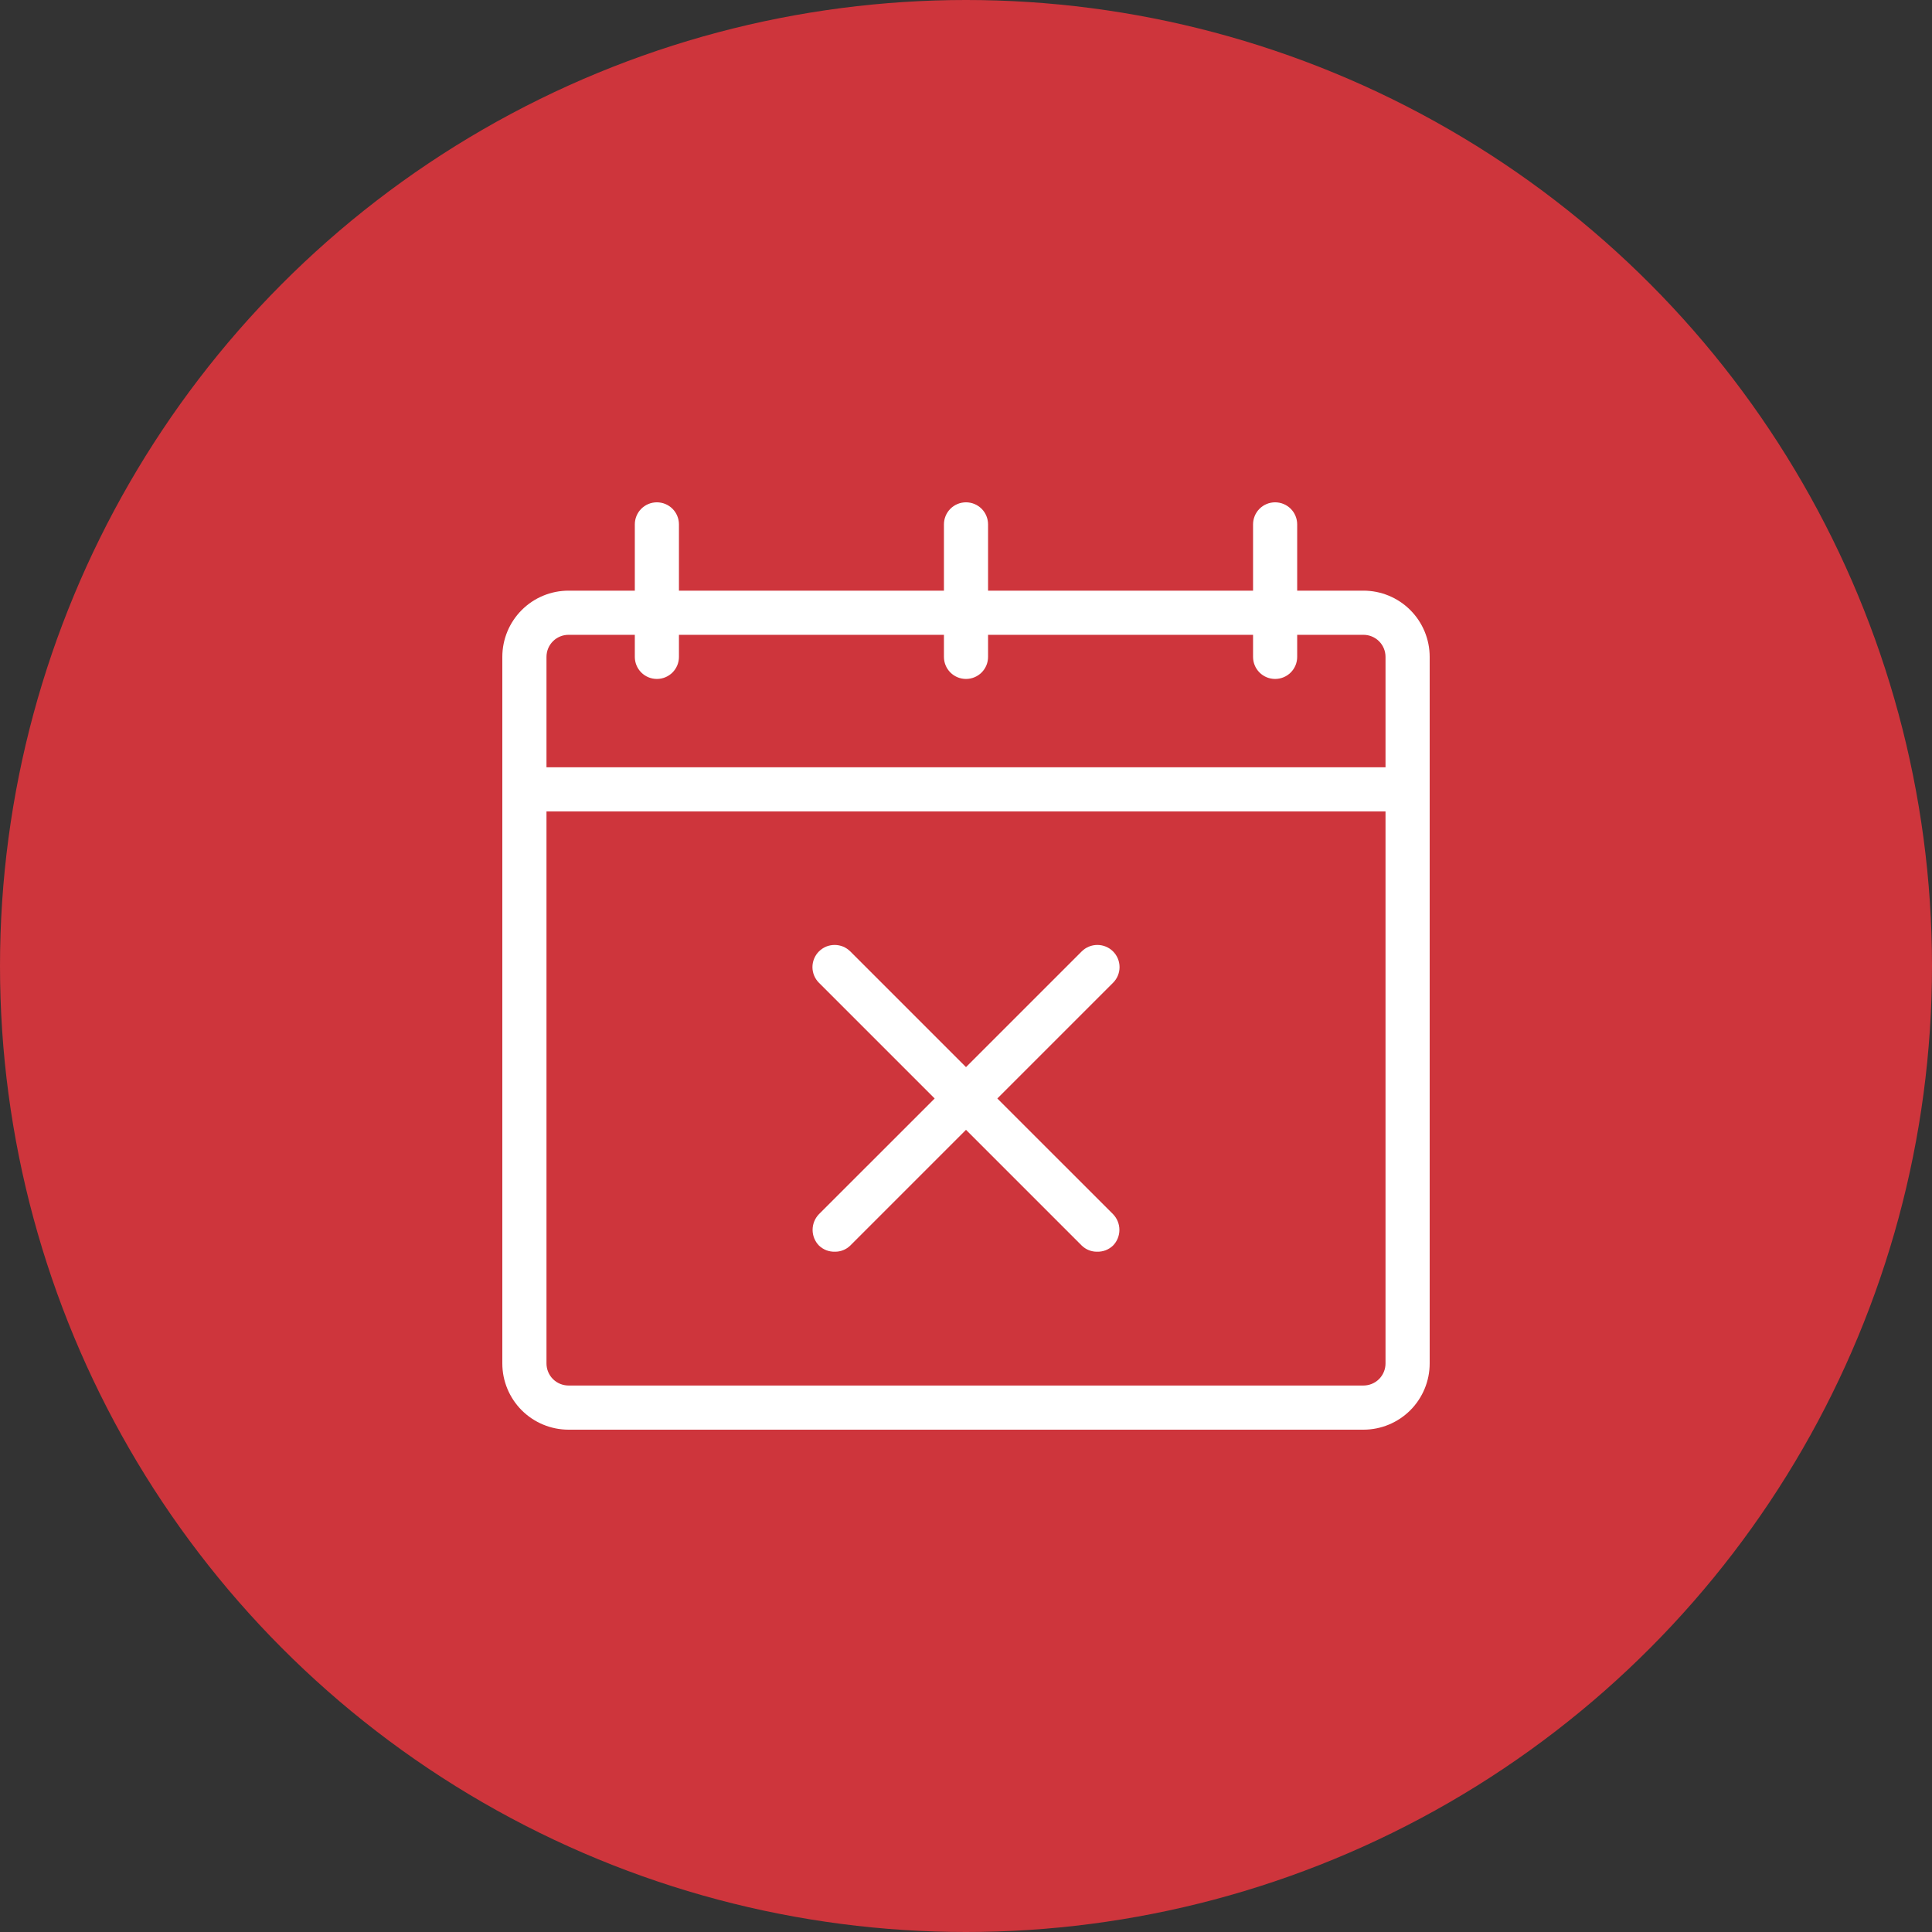
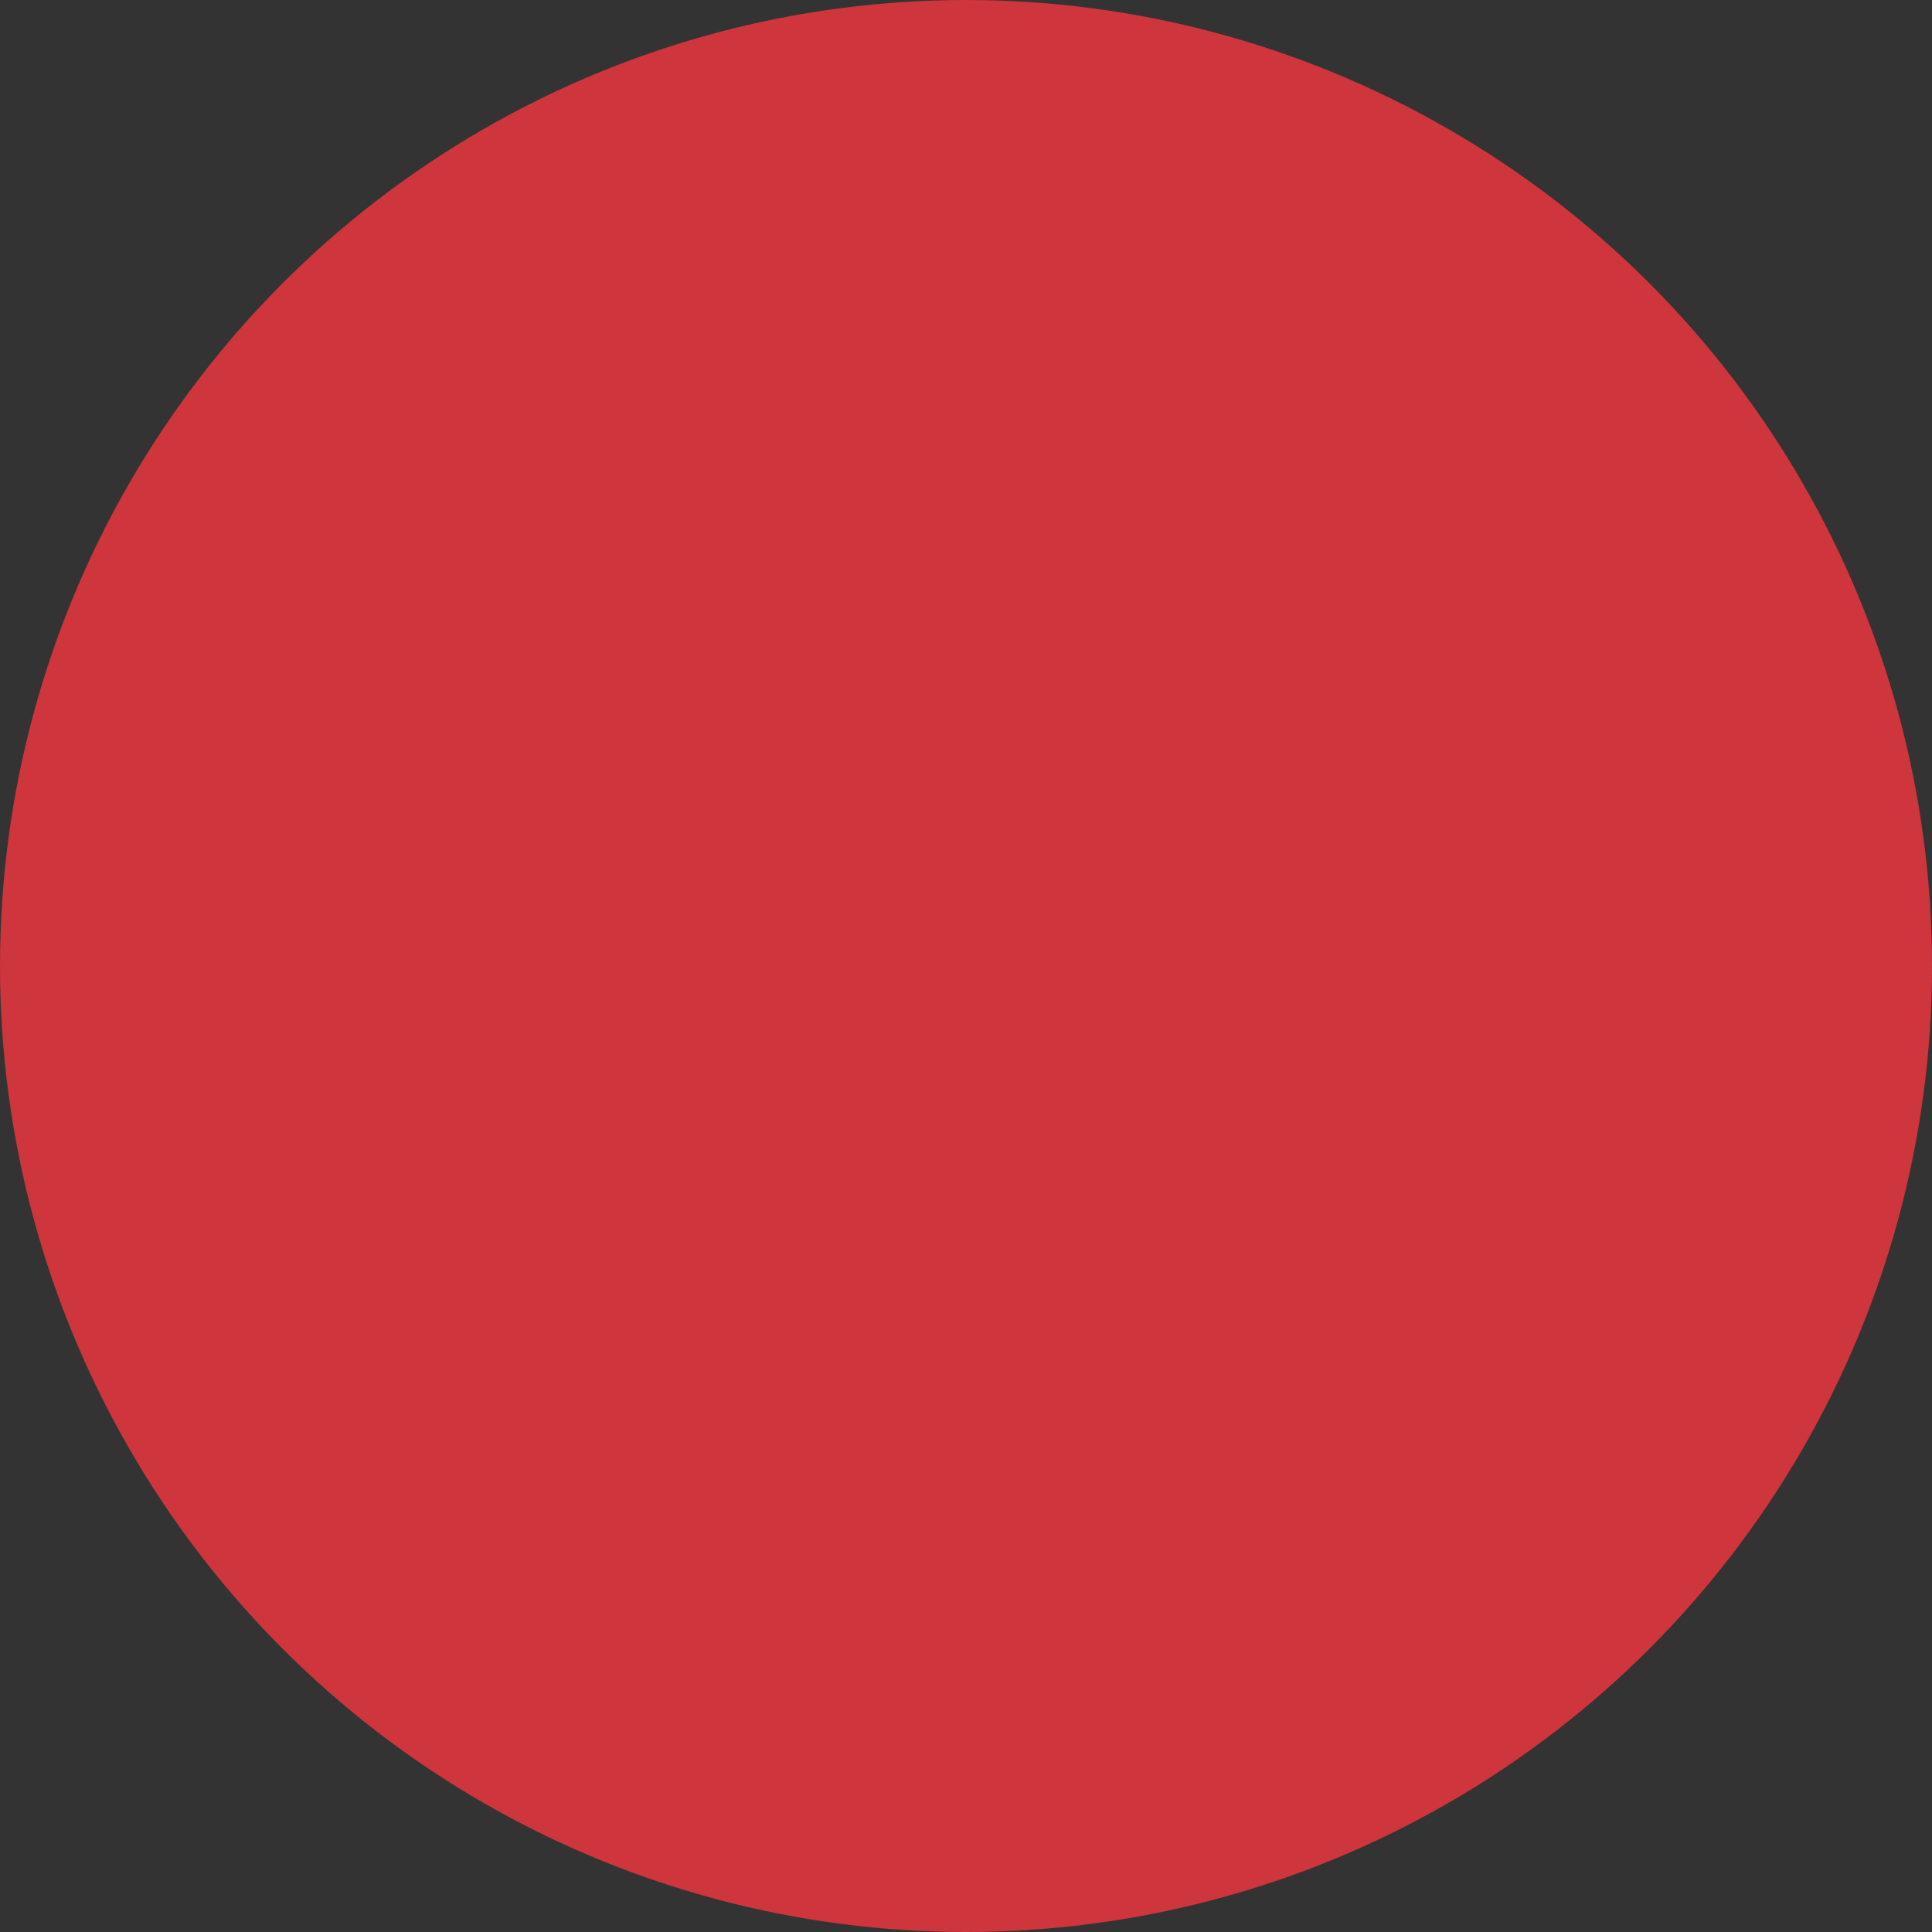
<svg xmlns="http://www.w3.org/2000/svg" width="50" height="50" viewBox="0 0 50 50" fill="none">
  <rect x="0" y="0" width="50" height="50" fill="#333333" stroke="none" />
  <circle cx="25" cy="25" r="25" fill="#CE353C" />
-   <path d="M35.286 15.286H33.571V13.571C33.571 13.42 33.511 13.274 33.404 13.167C33.297 13.06 33.152 13 33 13C32.848 13 32.703 13.06 32.596 13.167C32.489 13.274 32.429 13.42 32.429 13.571V15.286H25.571V13.571C25.571 13.42 25.511 13.274 25.404 13.167C25.297 13.06 25.152 13 25 13C24.848 13 24.703 13.06 24.596 13.167C24.489 13.274 24.429 13.42 24.429 13.571V15.286H17.571V13.571C17.571 13.42 17.511 13.274 17.404 13.167C17.297 13.06 17.152 13 17 13C16.848 13 16.703 13.06 16.596 13.167C16.489 13.274 16.429 13.42 16.429 13.571V15.286H14.714C14.26 15.286 13.824 15.466 13.502 15.788C13.181 16.109 13 16.545 13 17V35.286C13 35.74 13.181 36.176 13.502 36.498C13.824 36.819 14.26 37 14.714 37H35.286C35.74 37 36.176 36.819 36.498 36.498C36.819 36.176 37 35.74 37 35.286V17C37 16.545 36.819 16.109 36.498 15.788C36.176 15.466 35.74 15.286 35.286 15.286ZM14.714 16.429H16.429V17C16.429 17.152 16.489 17.297 16.596 17.404C16.703 17.511 16.848 17.571 17 17.571C17.152 17.571 17.297 17.511 17.404 17.404C17.511 17.297 17.571 17.152 17.571 17V16.429H24.429V17C24.429 17.152 24.489 17.297 24.596 17.404C24.703 17.511 24.848 17.571 25 17.571C25.152 17.571 25.297 17.511 25.404 17.404C25.511 17.297 25.571 17.152 25.571 17V16.429H32.429V17C32.429 17.152 32.489 17.297 32.596 17.404C32.703 17.511 32.848 17.571 33 17.571C33.152 17.571 33.297 17.511 33.404 17.404C33.511 17.297 33.571 17.152 33.571 17V16.429H35.286C35.437 16.429 35.583 16.489 35.69 16.596C35.797 16.703 35.857 16.848 35.857 17V19.857H14.143V17C14.143 16.848 14.203 16.703 14.31 16.596C14.417 16.489 14.563 16.429 14.714 16.429ZM35.286 35.857H14.714C14.563 35.857 14.417 35.797 14.31 35.69C14.203 35.583 14.143 35.437 14.143 35.286V21H35.857V35.286C35.857 35.437 35.797 35.583 35.69 35.69C35.583 35.797 35.437 35.857 35.286 35.857ZM28.806 25.434L25.811 28.429L28.806 31.423C28.911 31.532 28.97 31.677 28.97 31.829C28.97 31.98 28.911 32.126 28.806 32.234C28.751 32.287 28.687 32.328 28.616 32.356C28.545 32.383 28.47 32.396 28.394 32.394C28.32 32.395 28.247 32.382 28.178 32.354C28.11 32.327 28.047 32.286 27.994 32.234L25 29.24L22.006 32.234C21.953 32.286 21.89 32.327 21.822 32.354C21.753 32.382 21.68 32.395 21.606 32.394C21.53 32.396 21.455 32.383 21.384 32.356C21.313 32.328 21.249 32.287 21.194 32.234C21.089 32.126 21.03 31.98 21.03 31.829C21.03 31.677 21.089 31.532 21.194 31.423L24.189 28.429L21.194 25.434C21.141 25.381 21.099 25.318 21.07 25.248C21.041 25.178 21.026 25.104 21.026 25.029C21.026 24.953 21.041 24.879 21.07 24.809C21.099 24.739 21.141 24.676 21.194 24.623C21.248 24.57 21.311 24.527 21.38 24.498C21.45 24.47 21.525 24.455 21.6 24.455C21.675 24.455 21.75 24.47 21.82 24.498C21.889 24.527 21.952 24.57 22.006 24.623L25 27.617L27.994 24.623C28.102 24.515 28.248 24.455 28.4 24.455C28.552 24.455 28.698 24.515 28.806 24.623C28.913 24.73 28.974 24.876 28.974 25.029C28.974 25.181 28.913 25.327 28.806 25.434Z" fill="white" />
</svg>